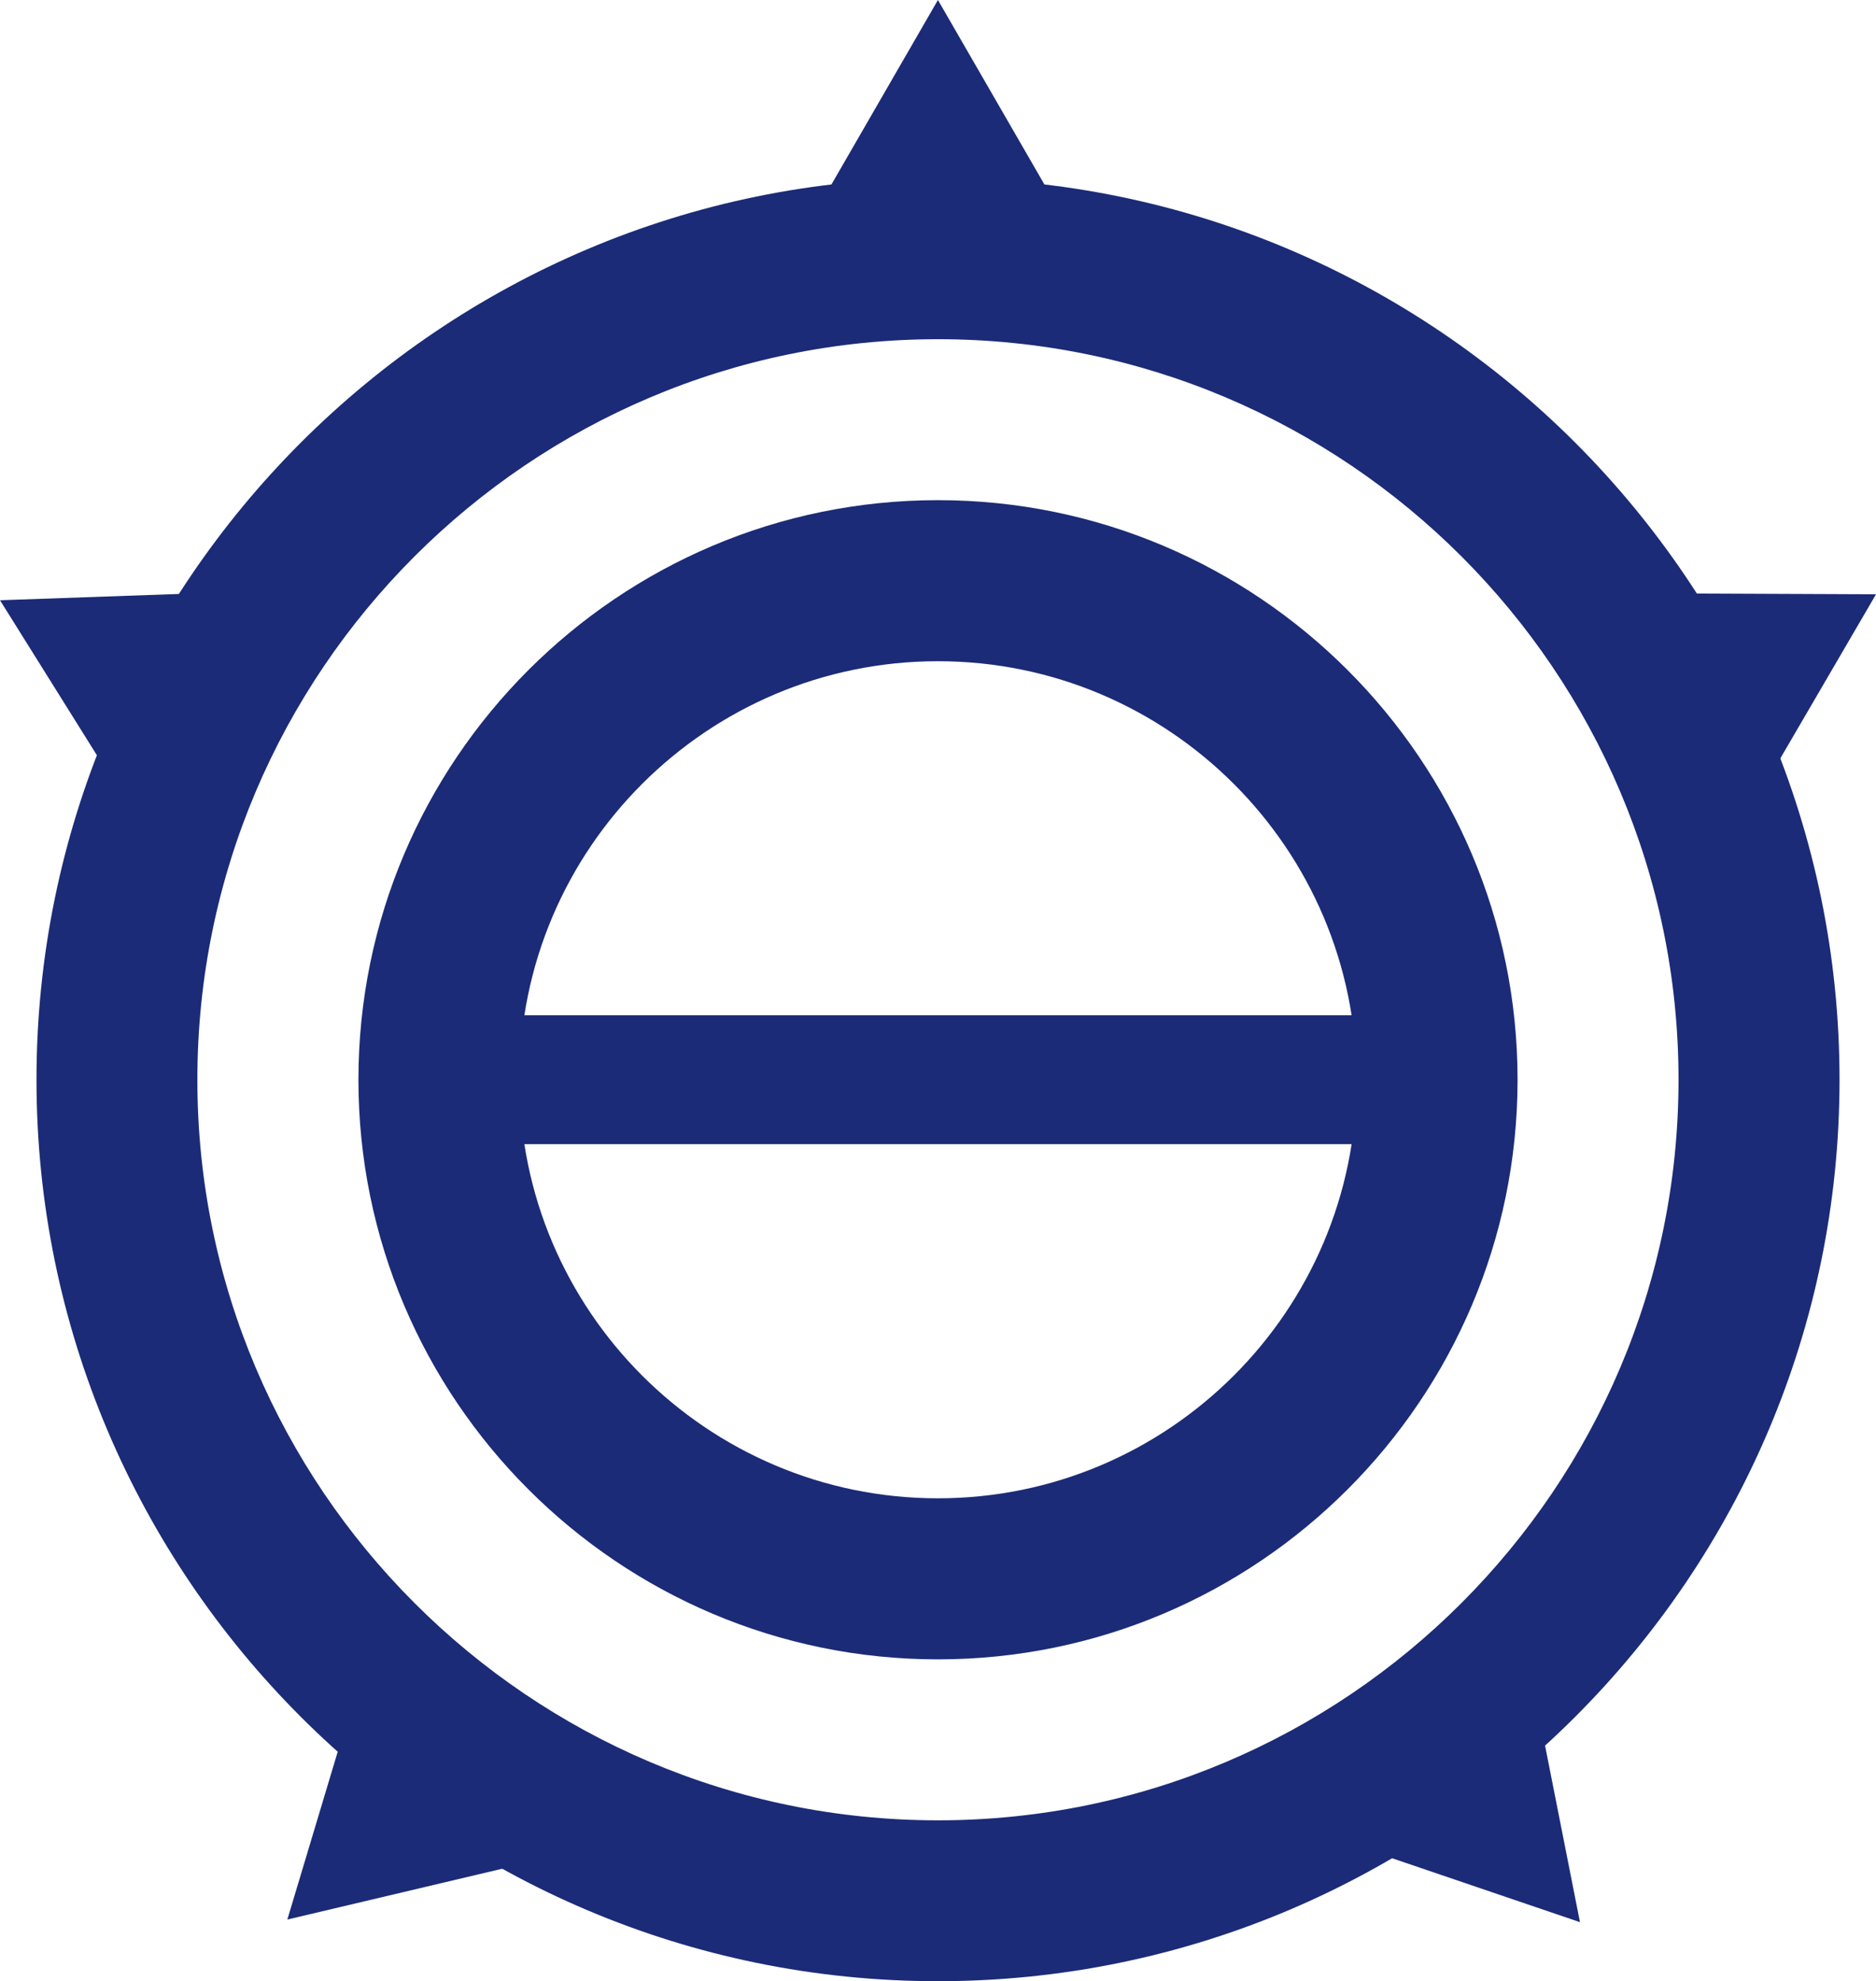
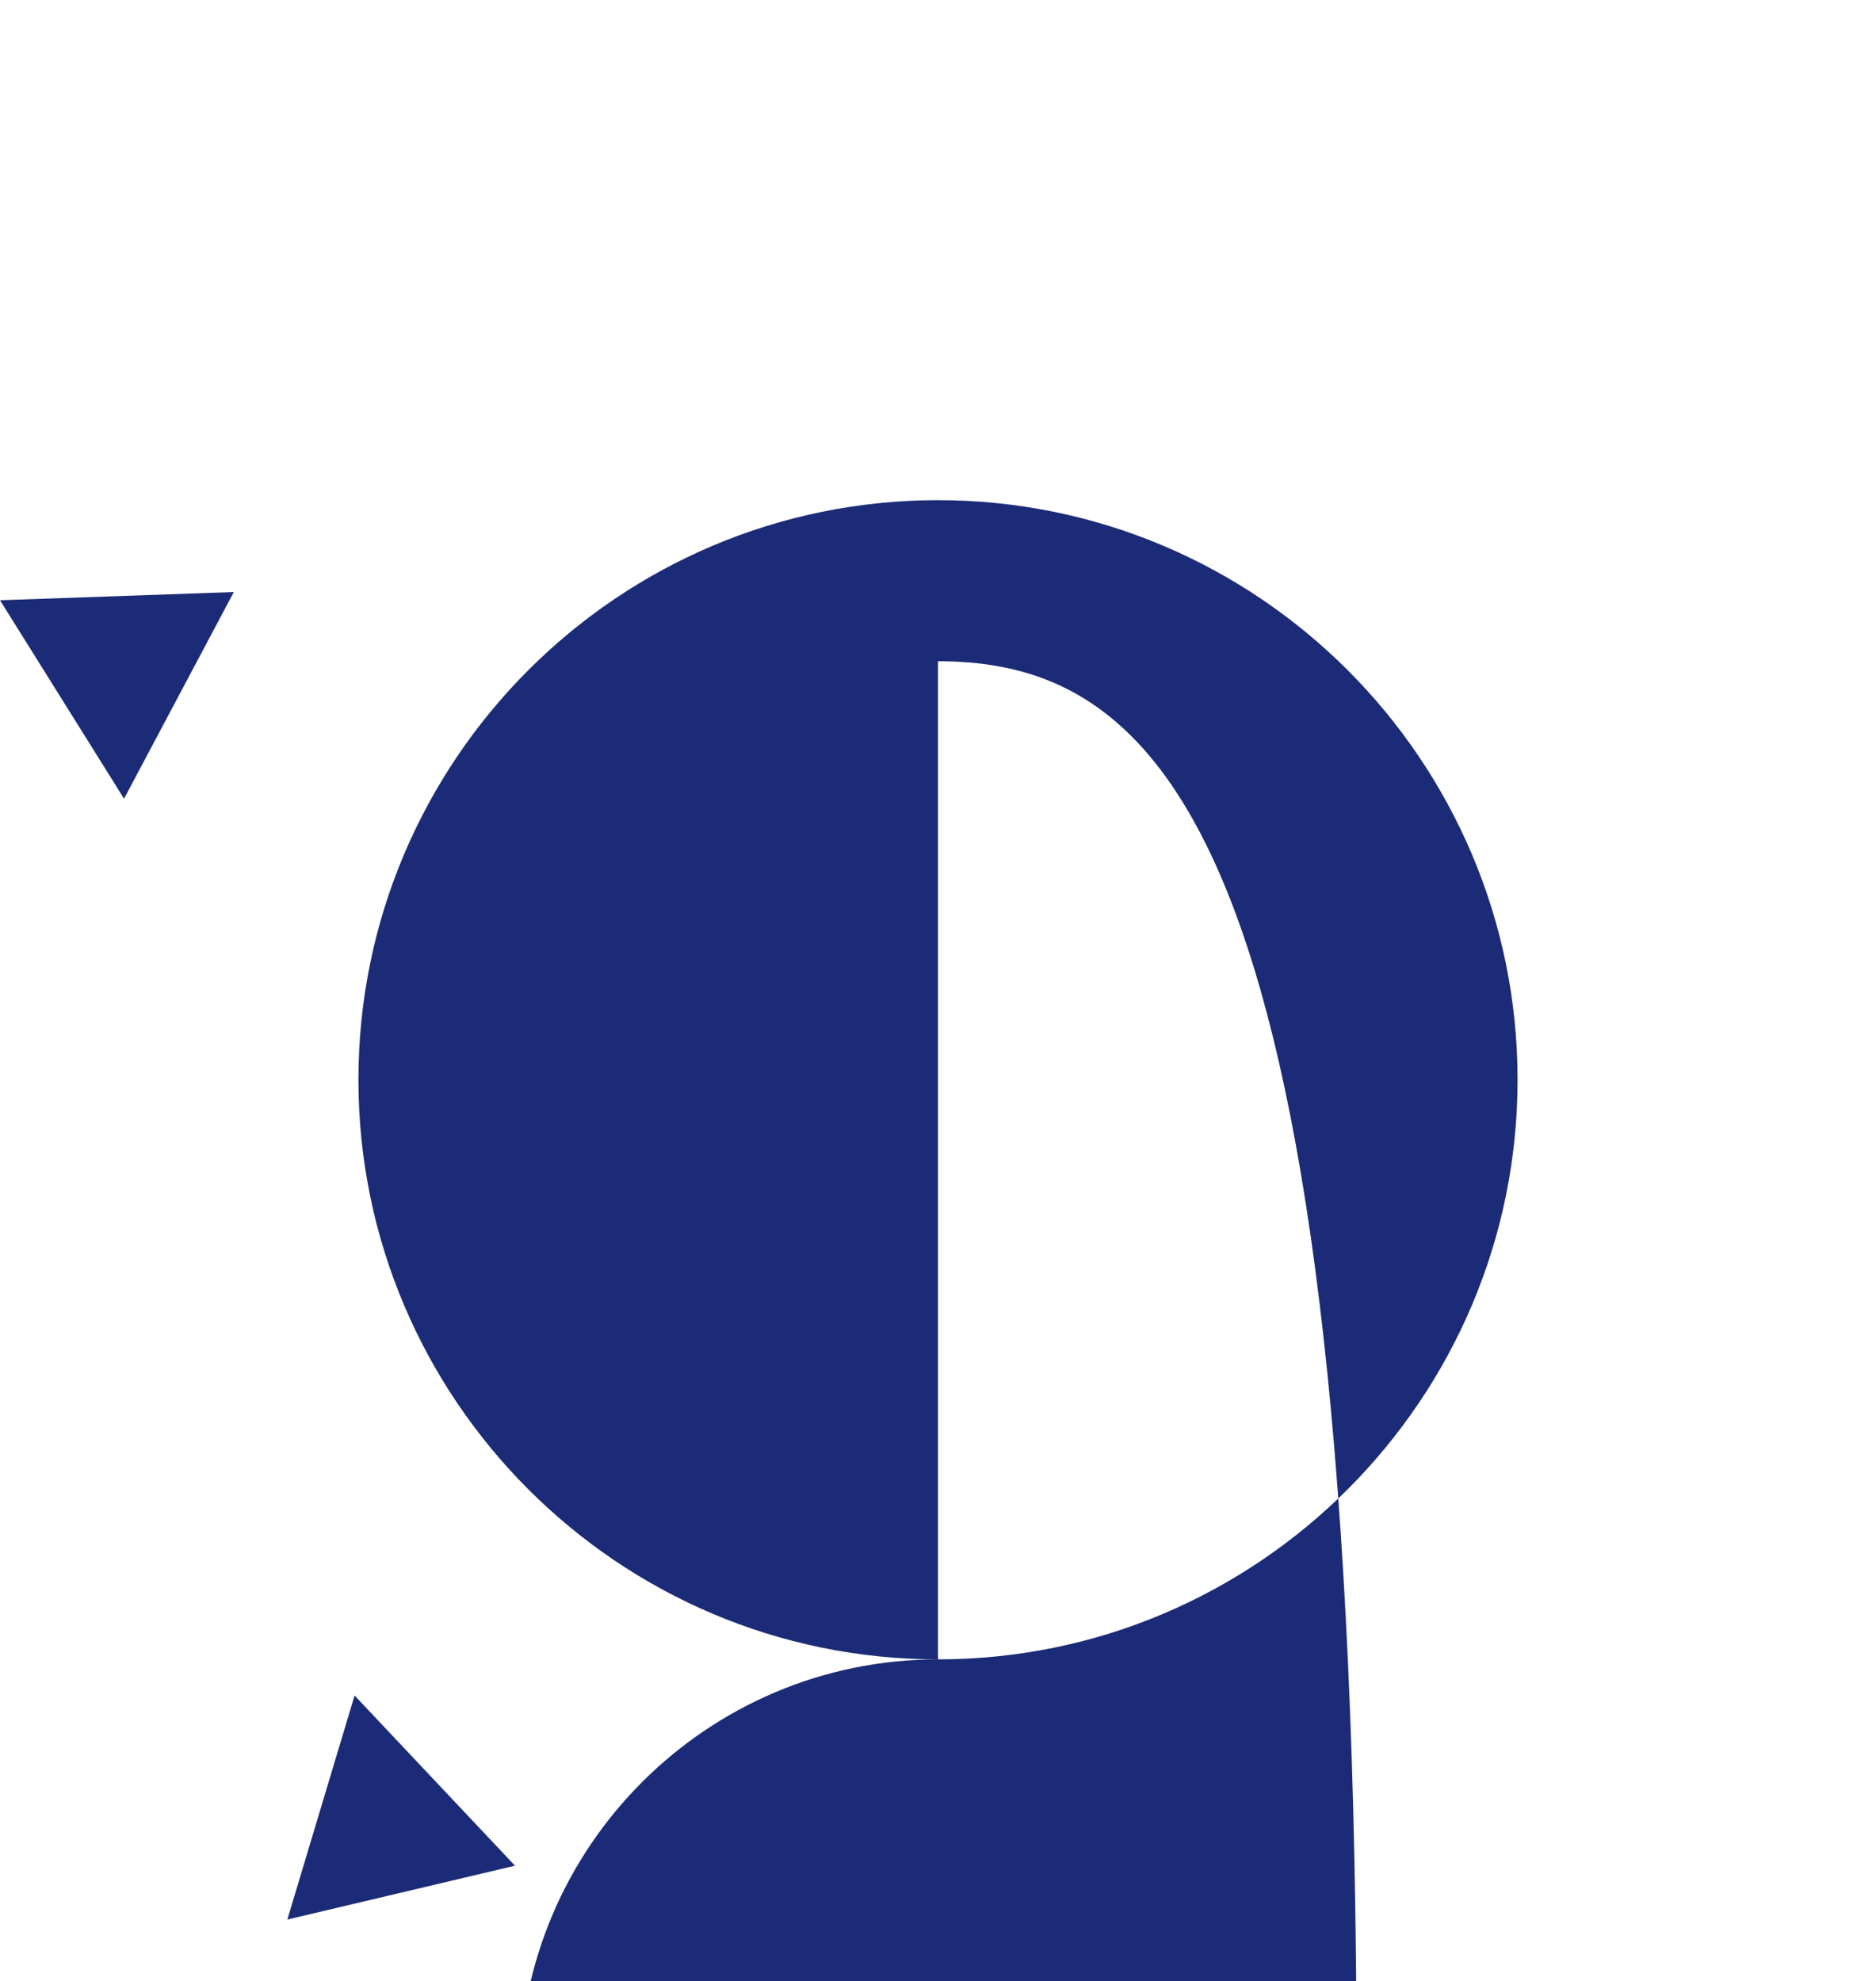
<svg xmlns="http://www.w3.org/2000/svg" version="1.1" id="レイヤー_1" x="0px" y="0px" width="73.625px" height="77.756px" viewBox="0 0 73.625 77.756" enable-background="new 0 0 73.625 77.756" xml:space="preserve">
  <g>
-     <path fill="#1B2B77" d="M36.81,77.756c-19.503,0-35.378-15.869-35.378-35.379c0-19.508,15.875-35.383,35.378-35.383   c19.51,0,35.384,15.875,35.384,35.383C72.193,61.887,56.319,77.756,36.81,77.756z M36.81,13.313   c-16.02,0-29.064,13.035-29.064,29.064c0,16.021,13.045,29.065,29.064,29.065c16.029,0,29.065-13.045,29.065-29.065   C65.875,26.348,52.839,13.313,36.81,13.313z" />
-     <path fill="#1B2B77" d="M36.81,65.125c-12.54,0-22.743-10.208-22.743-22.748c0-12.544,10.203-22.747,22.743-22.747   c12.545,0,22.748,10.203,22.748,22.747C59.558,54.917,49.354,65.125,36.81,65.125z M36.81,25.951   c-9.06,0-16.425,7.366-16.425,16.426c0,9.056,7.366,16.427,16.425,16.427c9.062,0,16.43-7.371,16.43-16.427   C53.239,33.317,45.871,25.951,36.81,25.951z" />
+     <path fill="#1B2B77" d="M36.81,65.125c-12.54,0-22.743-10.208-22.743-22.748c0-12.544,10.203-22.747,22.743-22.747   c12.545,0,22.748,10.203,22.748,22.747C59.558,54.917,49.354,65.125,36.81,65.125z c-9.06,0-16.425,7.366-16.425,16.426c0,9.056,7.366,16.427,16.425,16.427c9.062,0,16.43-7.371,16.43-16.427   C53.239,33.317,45.871,25.951,36.81,25.951z" />
    <g>
      <line fill="#1B2B77" x1="17.224" y1="42.377" x2="56.396" y2="42.377" />
-       <rect x="17.224" y="39.847" fill="#1B2B77" width="39.173" height="5.058" />
    </g>
-     <polygon fill="#1B2B77" points="32.217,7.956 36.81,0 41.402,7.956  " />
-     <polygon fill="#1B2B77" points="53.317,72.482 60.226,66.432 62.007,75.439  " />
-     <polygon fill="#1B2B77" points="69.001,31.255 64.438,23.286 73.625,23.325  " />
    <polygon fill="#1B2B77" points="13.916,66.544 20.211,73.223 11.277,75.336  " />
    <polygon fill="#1B2B77" points="9.177,23.235 4.868,31.346 0,23.558  " />
  </g>
</svg>